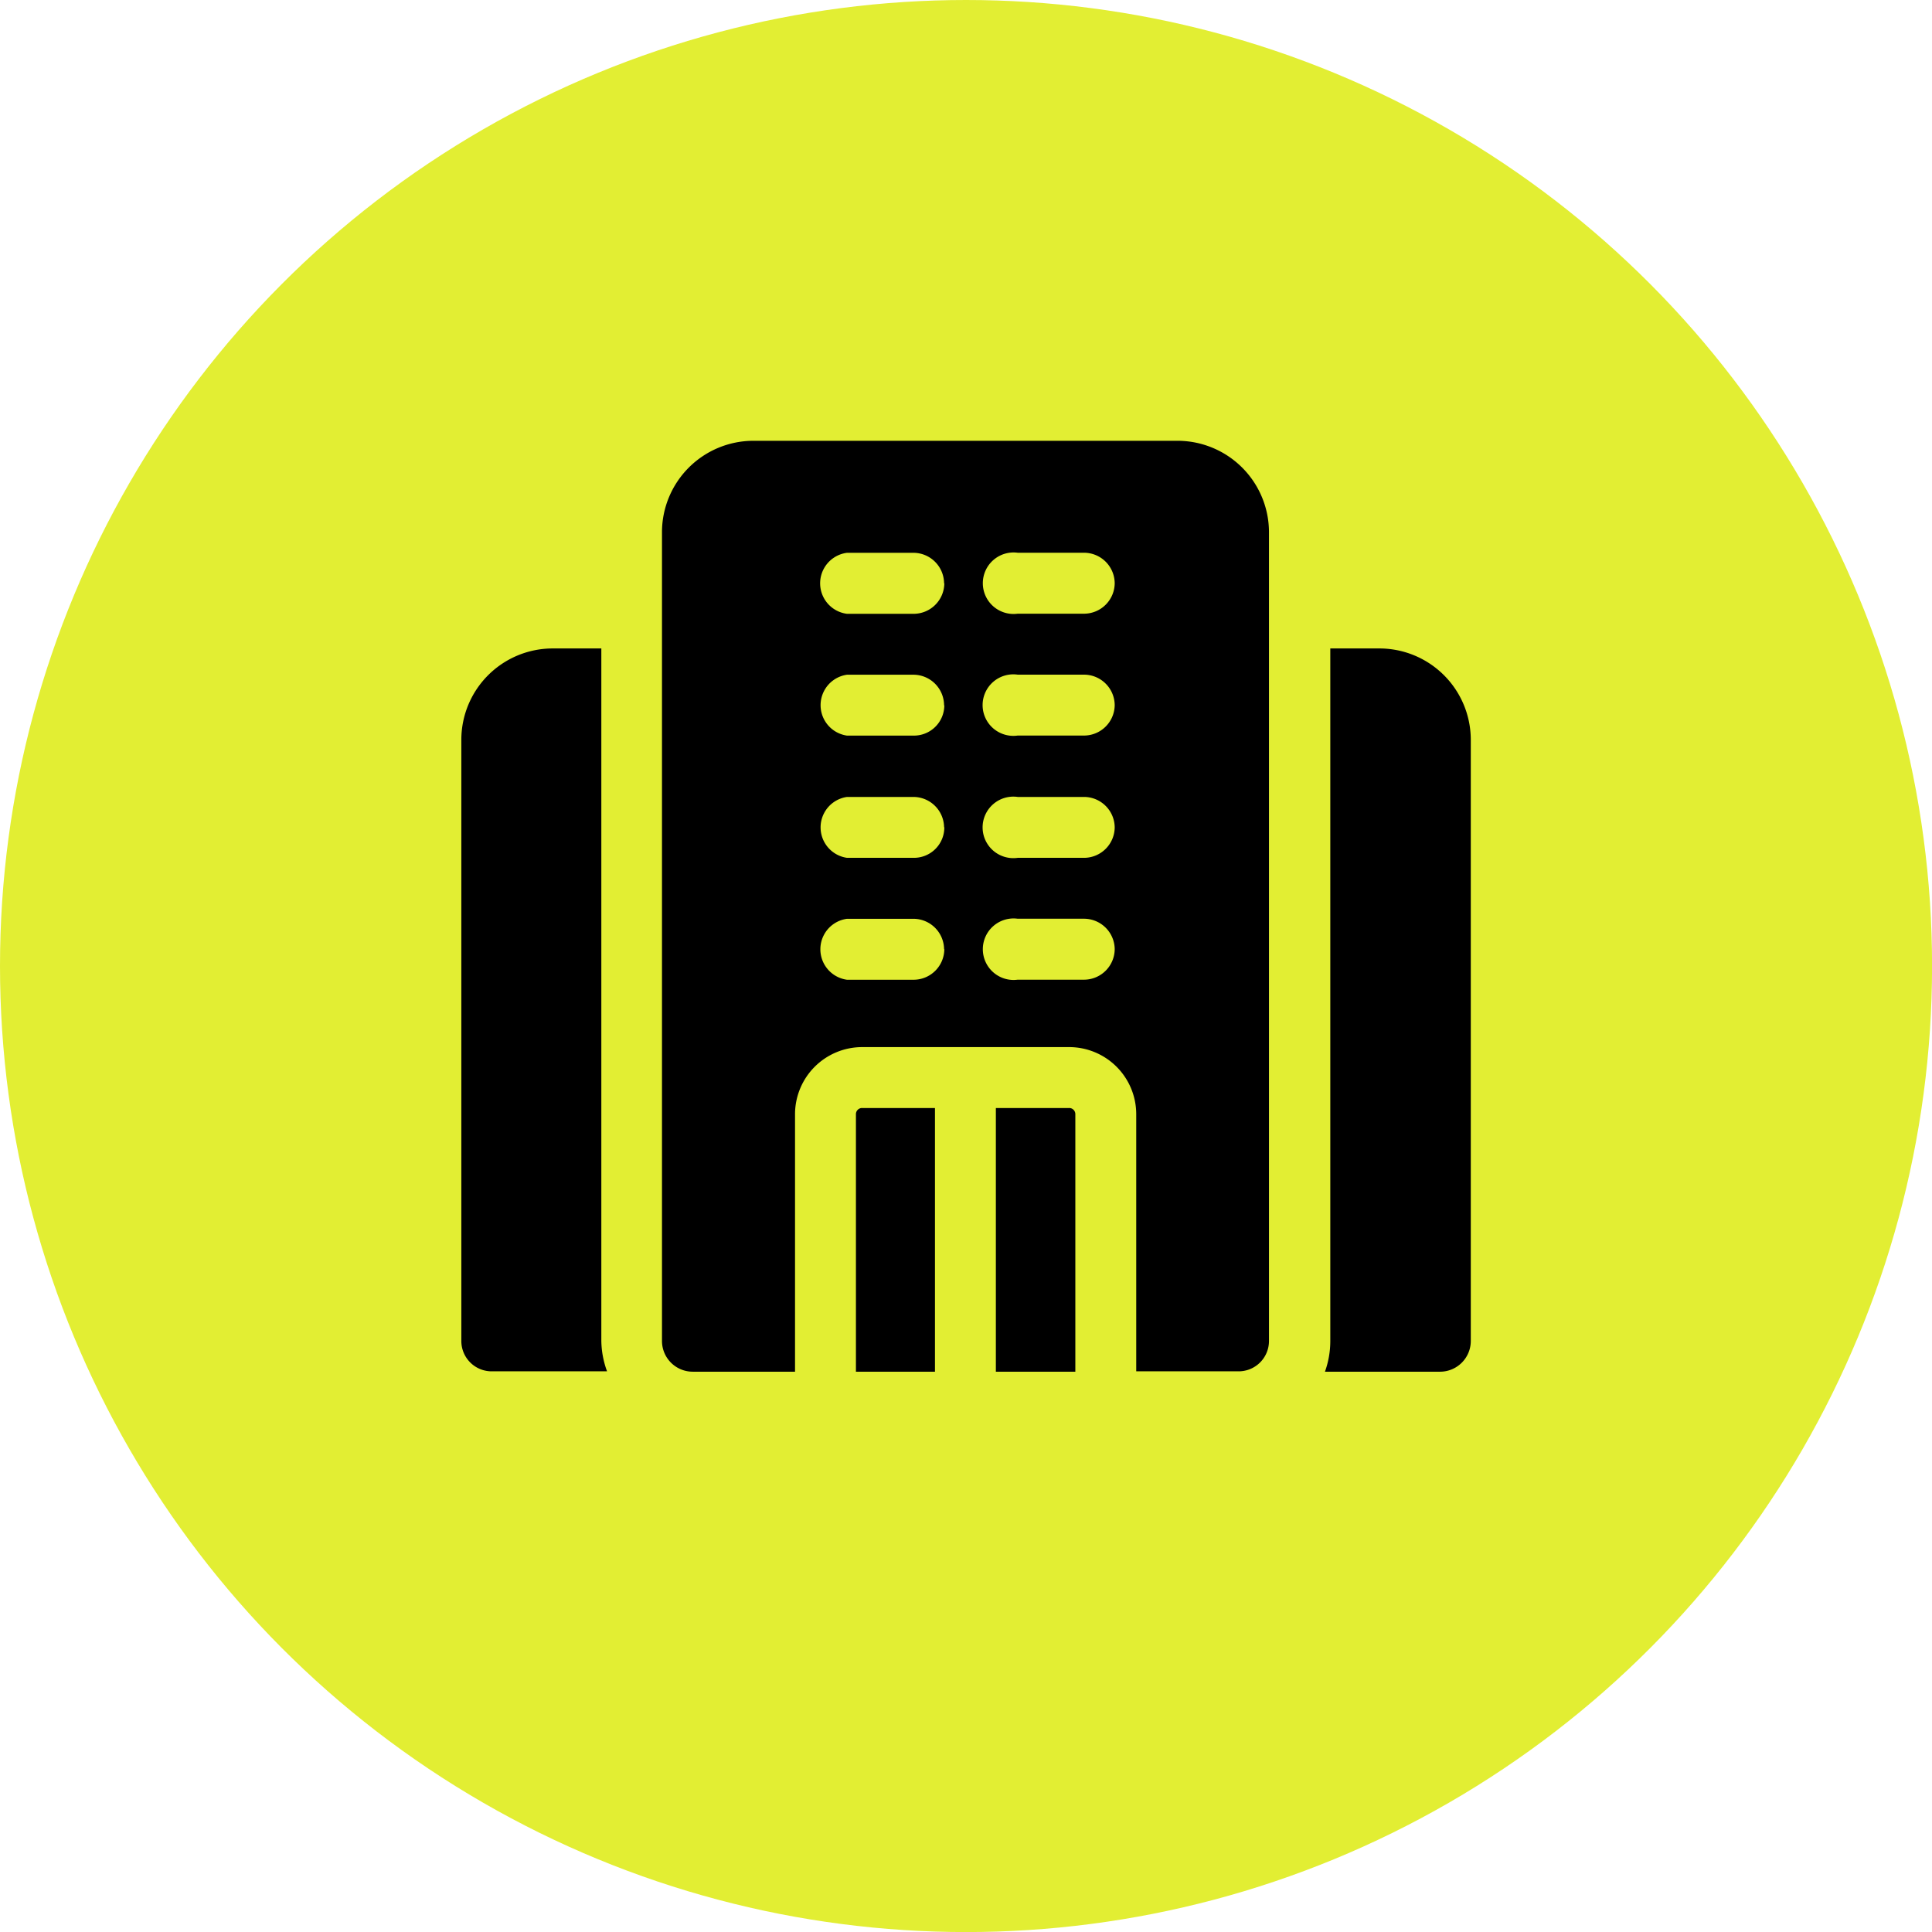
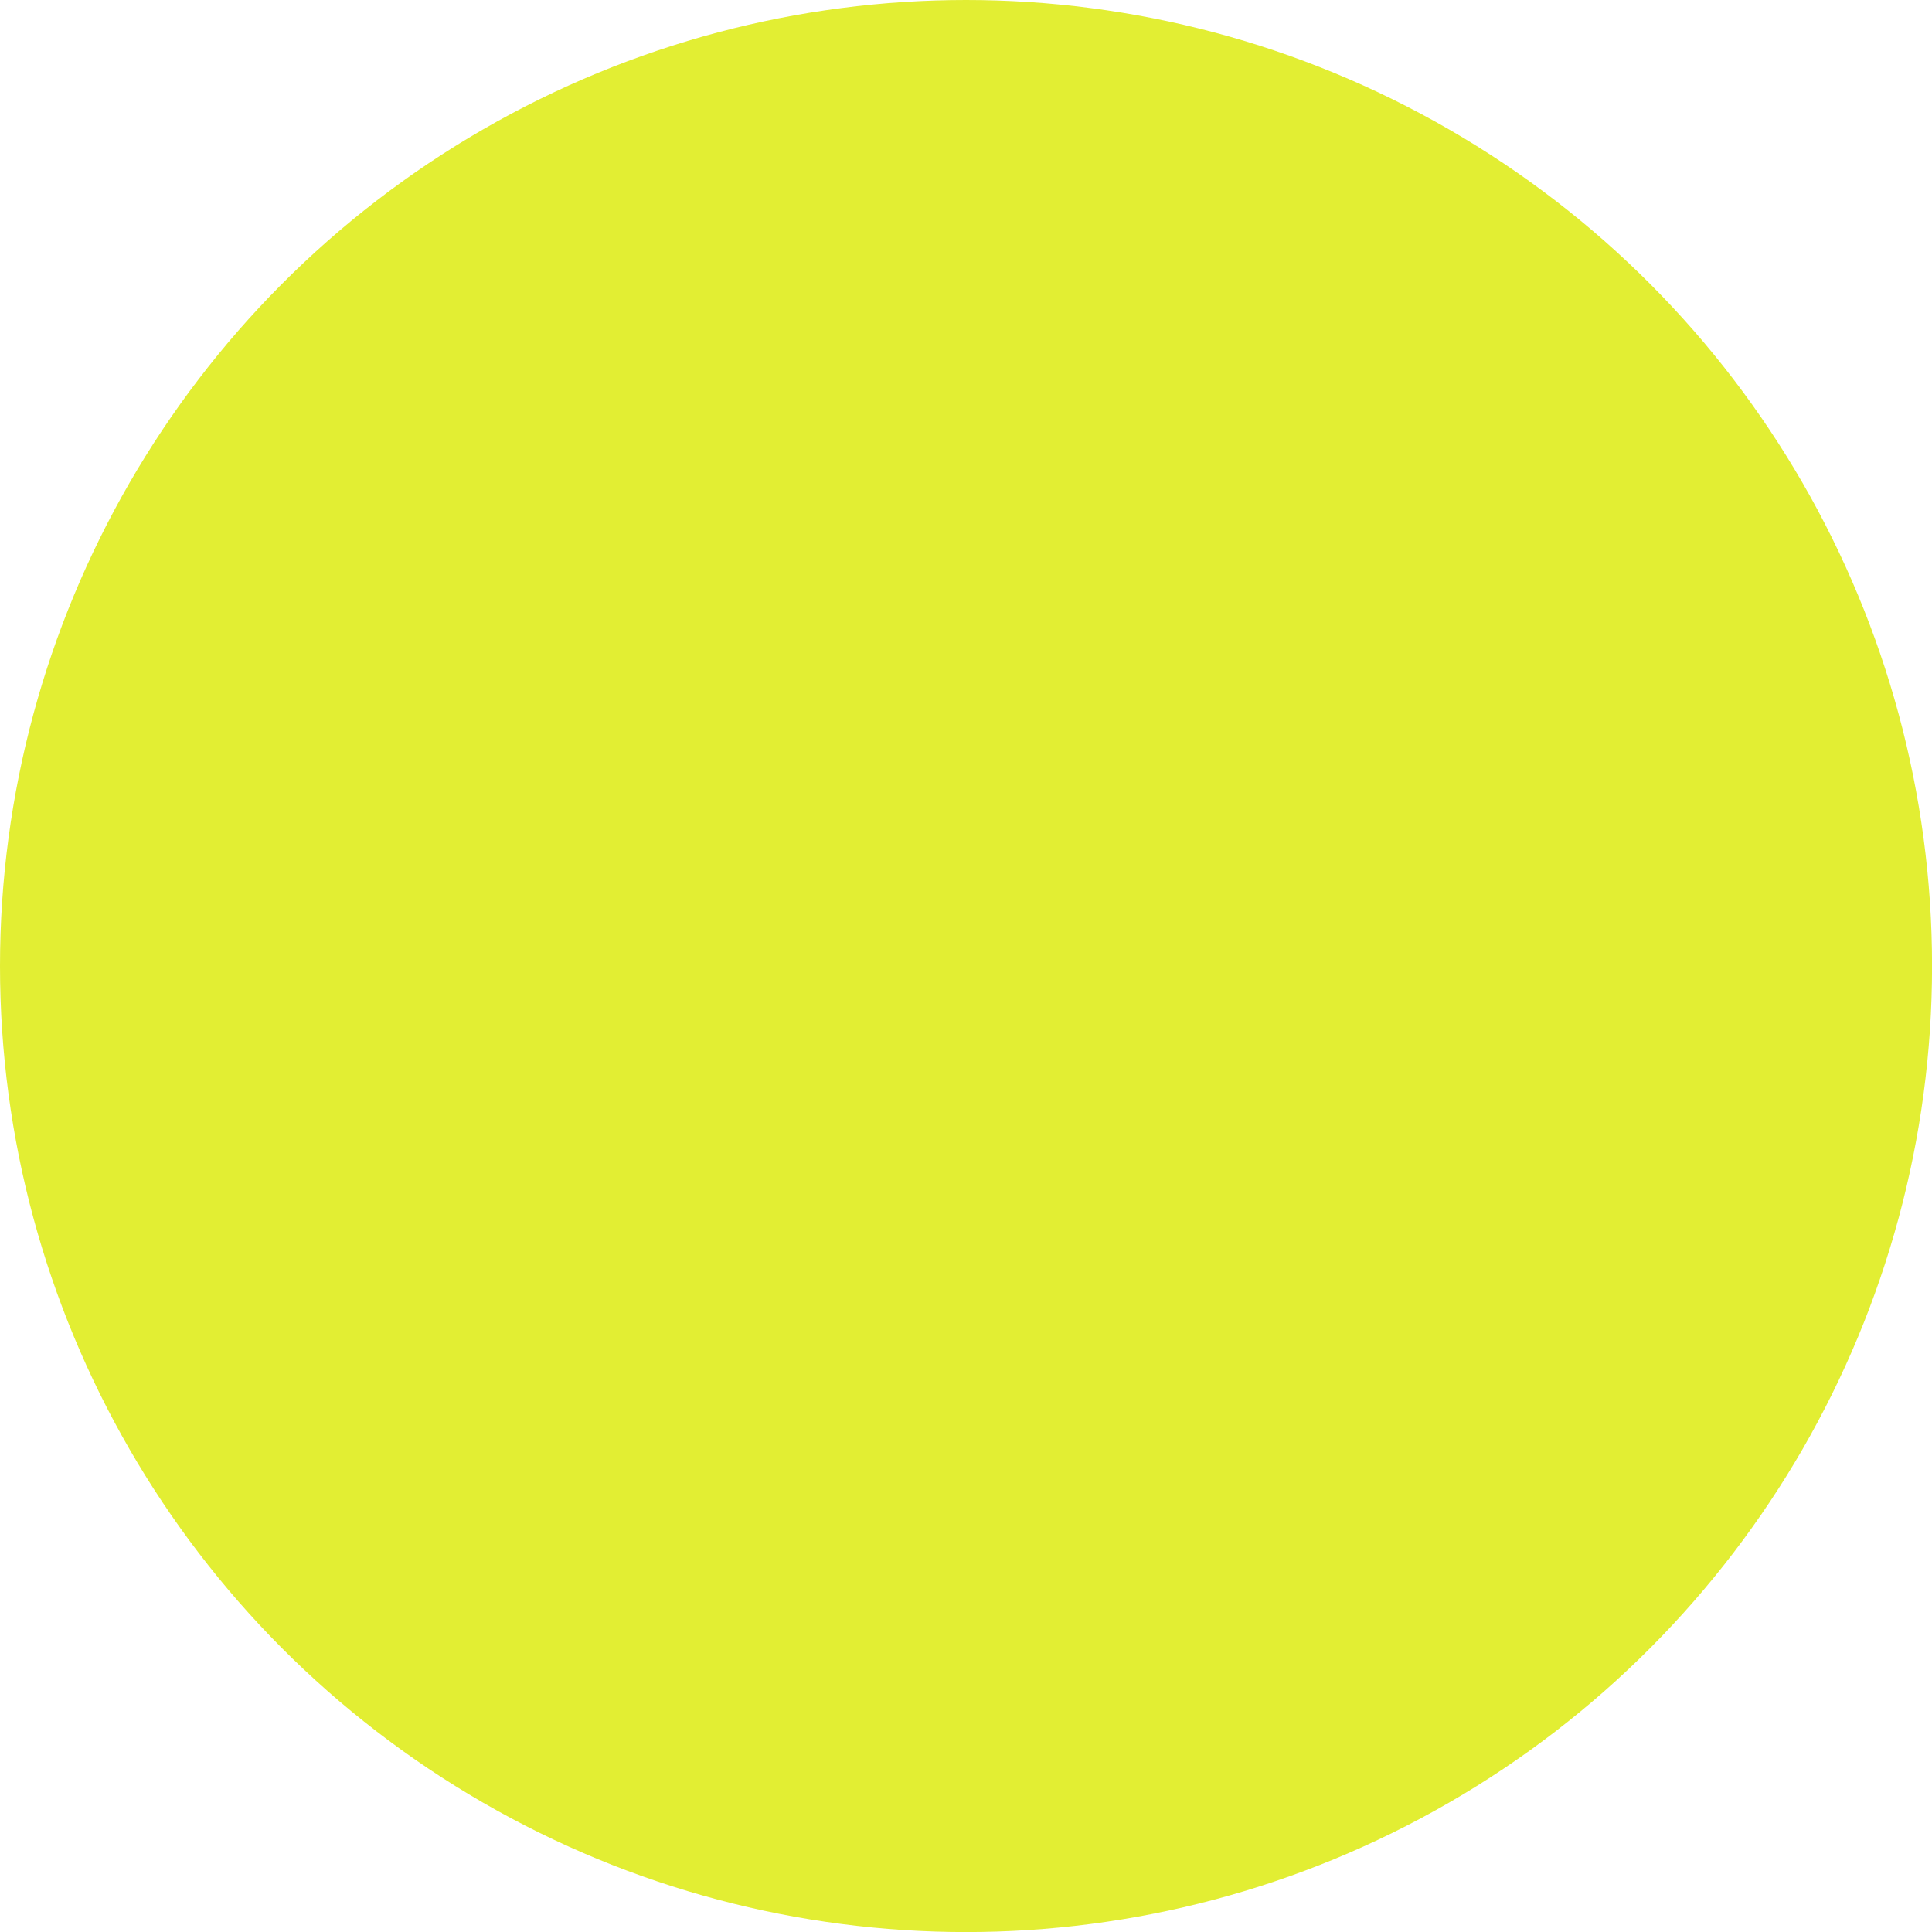
<svg xmlns="http://www.w3.org/2000/svg" viewBox="0 0 314.09 314.09">
  <defs>
    <style>.cls-1{fill:#e2ee33;}</style>
  </defs>
  <g id="Capa_2" data-name="Capa 2">
    <g id="Capa_1-2" data-name="Capa 1">
      <circle class="cls-1" cx="157.05" cy="157.05" r="157.05" />
-       <path d="M140.11,180.14H152V223H139.15V181.13a1,1,0,0,1,1-1Zm33.68,0H161.9V223h12.92V181.13a1,1,0,0,0-.95-1ZM206.3,86.52V218a4.93,4.93,0,0,1-5,4.94H184.72V181.13a10.91,10.91,0,0,0-10.89-10.9H140.14a10.92,10.92,0,0,0-10.89,10.9V223H112.62a5,5,0,0,1-5-4.94V86.52a14.88,14.88,0,0,1,14.86-14.86h68.91A14.88,14.88,0,0,1,206.3,86.52Zm-52.82,67.8a5,5,0,0,0-5-4.95H137.7a5,5,0,0,0,0,9.91h10.82a5,5,0,0,0,5-5Zm0-19.81a5,5,0,0,0-5-4.95H137.7a5,5,0,0,0,0,9.9h10.82a4.94,4.94,0,0,0,5-5Zm0-19.82h0a5,5,0,0,0-5-5H137.7a5,5,0,0,0,0,9.9h10.82a4.94,4.94,0,0,0,5-4.94Zm0-19.82h0a5,5,0,0,0-5-5H137.7a5,5,0,0,0,0,9.92h10.82a5,5,0,0,0,5-5Zm27.74,59.44h0a5,5,0,0,0-4.95-4.95H165.45a5,5,0,1,0,0,9.91h10.82a5,5,0,0,0,4.95-5Zm0-19.81h0a5,5,0,0,0-4.95-4.94H165.45a5,5,0,1,0,0,9.9h10.82a5,5,0,0,0,4.95-5Zm0-19.82v0a5,5,0,0,0-4.95-5H165.45a5,5,0,1,0,0,9.9h10.82a5,5,0,0,0,4.95-4.94Zm0-19.82v0a5,5,0,0,0-4.95-5H165.45a5,5,0,1,0,0,9.91h10.82a5,5,0,0,0,4.95-5ZM97.76,218V105.42H89.84A14.86,14.86,0,0,0,75,120.28V218a4.93,4.93,0,0,0,5,4.94H98.69a14.91,14.91,0,0,1-.93-4.94ZM224.19,105.42h-7.92V218a14.74,14.74,0,0,1-.87,5h18.77a5,5,0,0,0,4.94-5V120.28a14.87,14.87,0,0,0-14.92-14.86Z" />
    </g>
  </g>
</svg>